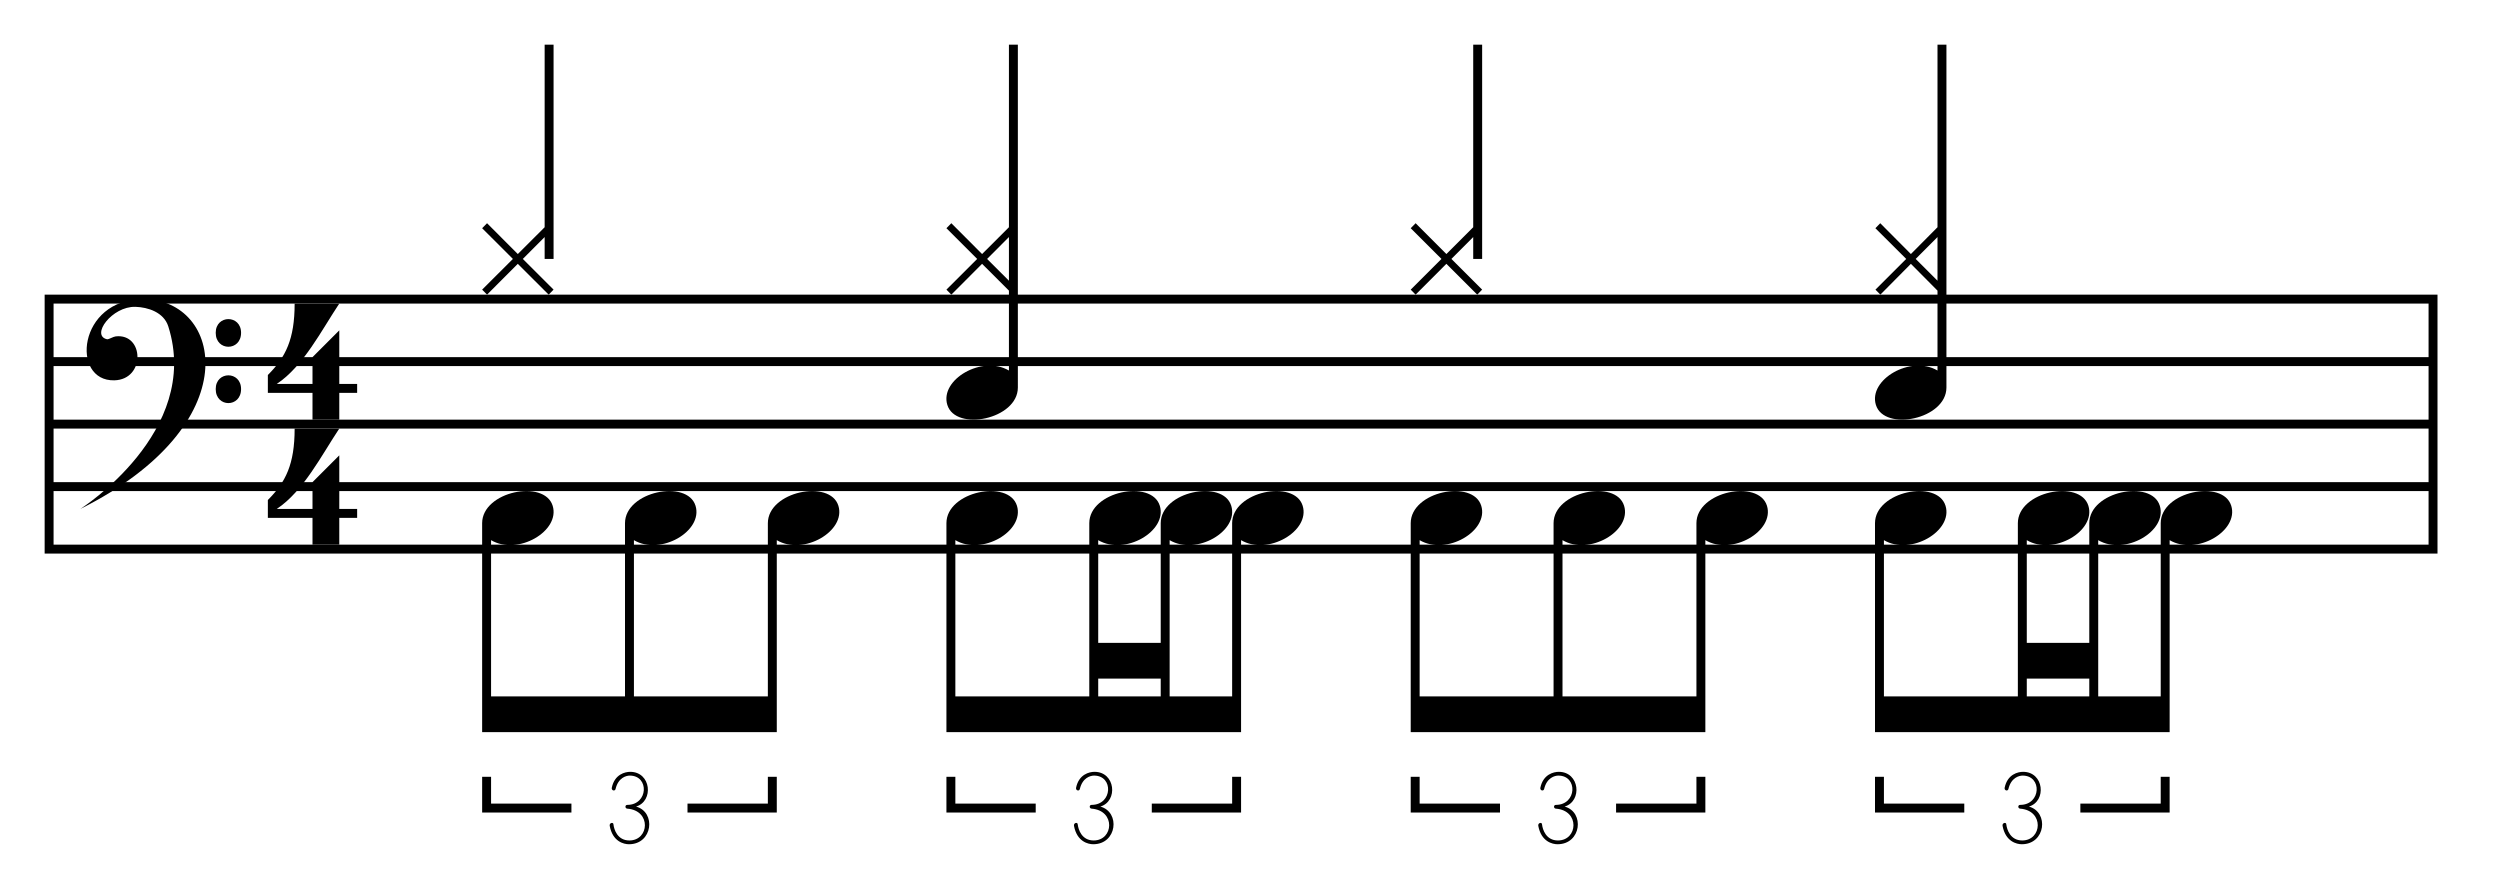
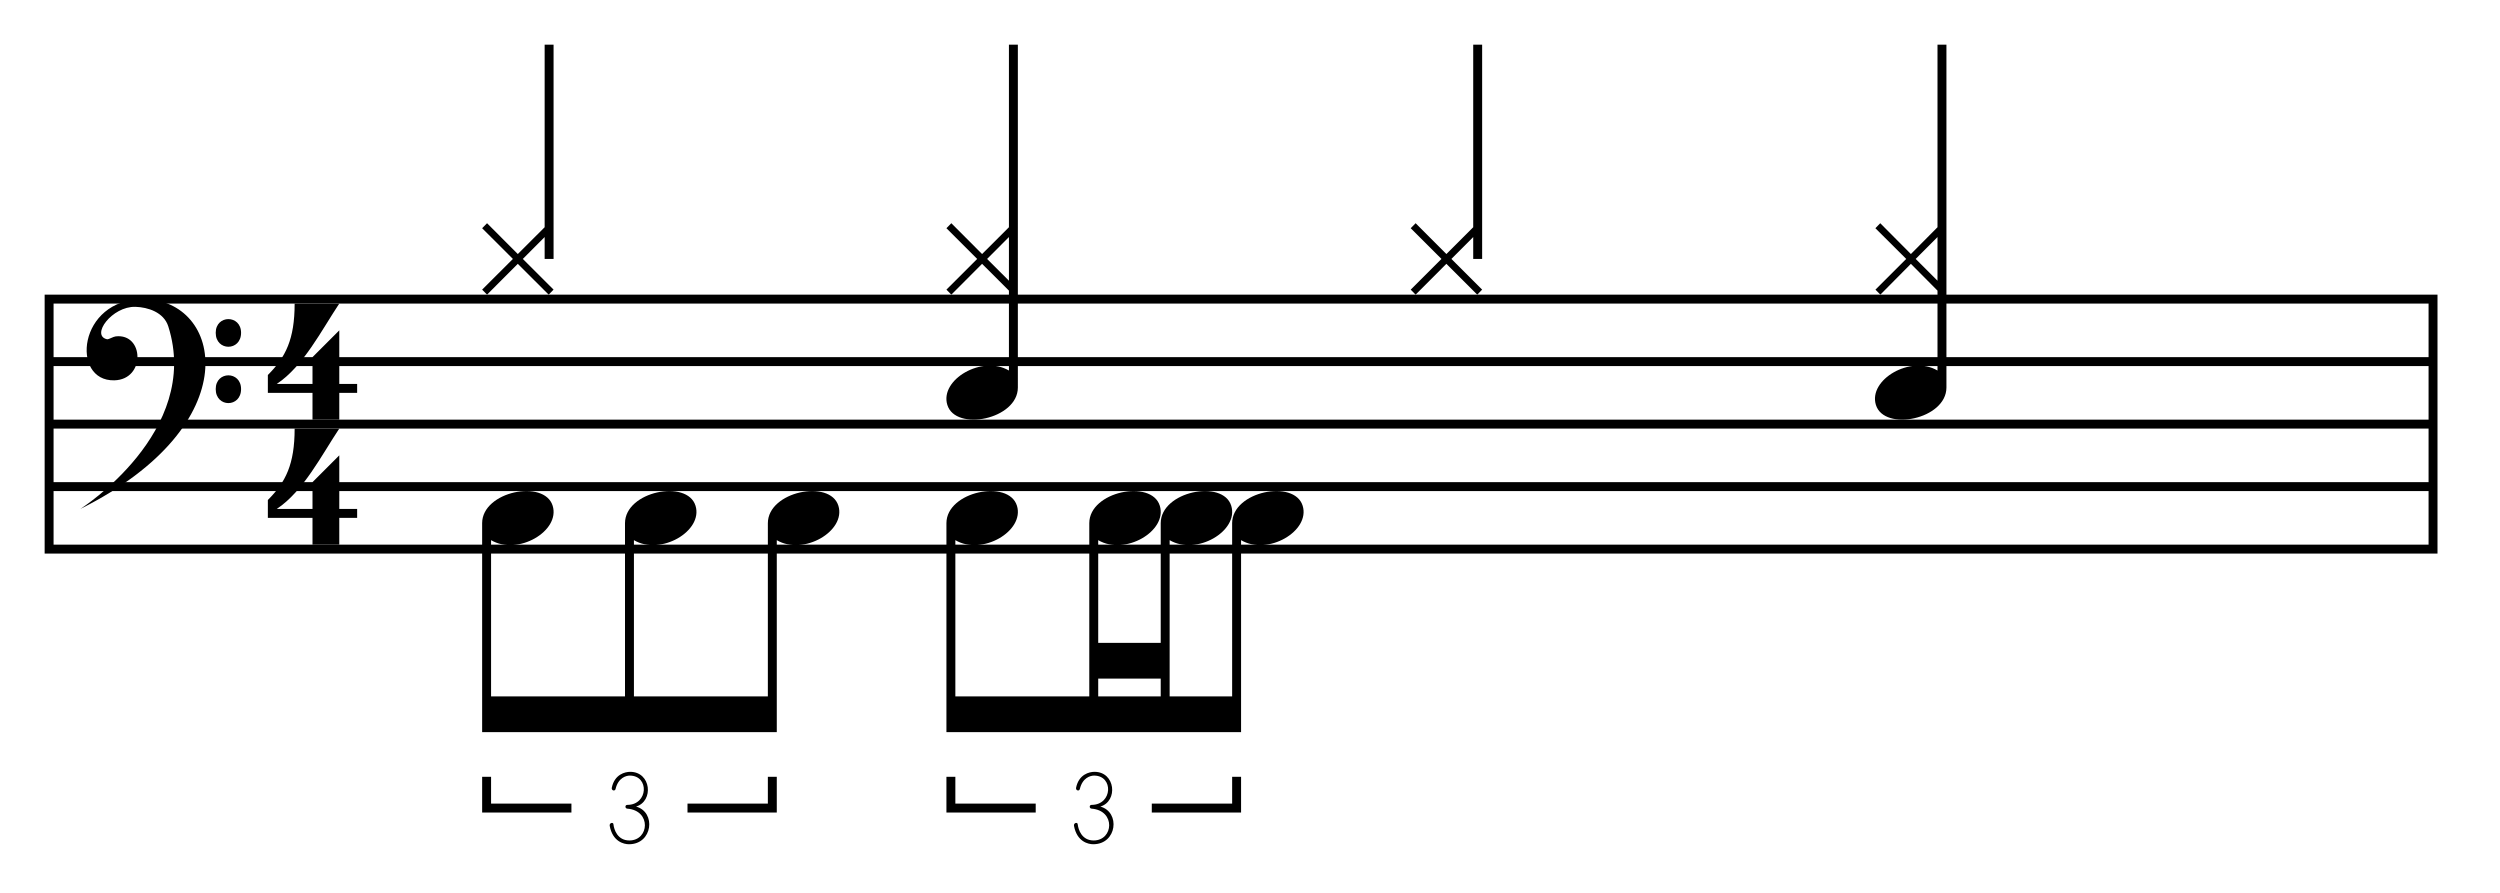
<svg xmlns="http://www.w3.org/2000/svg" version="1.1" x="0px" y="0px" width="280px" height="100px" viewBox="0 0 280 100" enable-background="new 0 0 280 100" xml:space="preserve">
  <path fill-rule="evenodd" clip-rule="evenodd" d="M5,33v29h268V33H5z M272,61H6v-6h266V61z M272,54H6v-6h266V54z M272,47H6v-6h266  V47z M272,40H6v-6h266V40z" />
  <path d="M35,58h-5v-2c2-2,3-4,3-8h5c-2,3-4,7-7,9h4v-3l3-3v6h2v1h-2c0,0,0,1,0,3h-3V58z" />
  <path d="M35,44h-5v-2c2-2,3-4,3-8h5c-2,3-4,7-7,9h4v-3l3-3v6h2v1h-2c0,0,0,1,0,3h-3V44z" />
  <path fill-rule="evenodd" clip-rule="evenodd" d="M18.847,36.553c-0.503-1.584-2.285-2.146-3.673-2.188  C12.543,34.285,10.115,37.589,12,38c0.234,0,0.673-0.292,0.959-0.325c3.197-0.363,3.349,4.835-0.156,4.922  c-4.897,0.122-4.111-9.097,3.23-9.097C24.875,33.5,28,47.5,9,57C9,57,22.601,48.365,18.847,36.553z M27,37.272  c0,2.087-2.84,2.087-2.84,0C24.16,35.228,27,35.228,27,37.272z M27,43.576c0,2.095-2.84,2.095-2.84,0  C24.16,41.523,27,41.523,27,43.576z" />
-   <path id="_x33_f_3_" d="M211,87v3h9v1h-10v-4H211z M242,87h1v4h-10v-1h9V87z M227.24,90.336c2.264,0.618,1.873,4.219-0.797,4.219  c-0.563,0-1.828-0.281-2.156-2.063c-0.063-0.339,0.422-0.46,0.422-0.141c0.063,0.532,0.43,1.782,1.781,1.781  c2.231-0.001,2.483-3.357-0.234-3.563c-0.273-0.021-0.275-0.422,0-0.422c2.357,0,2.483-3.281,0.281-3.281  c-0.406,0-1.297,0.234-1.594,1.5c-0.068,0.289-0.488,0.177-0.422-0.141c0.313-1.516,1.5-1.781,2.063-1.781  C228.932,86.445,229.246,89.733,227.24,90.336z M243,60.498c3,1.77,7.769-1.022,6.9-3.85c-0.925-3.013-7.9-1.622-7.9,1.95V78h-7  V60.498c3,1.77,7.769-1.022,6.9-3.85c-0.925-3.013-7.9-1.622-7.9,1.95V72h-7V60.498c3,1.77,7.769-1.022,6.9-3.85  c-0.925-3.013-7.9-1.622-7.9,1.95V78h-15V60.498c3,1.77,7.769-1.022,6.9-3.85c-0.925-3.013-7.9-1.622-7.9,1.95V82h33V60.498z   M234,78h-7v-2h7V78z" />
-   <path id="_x33_a_4_" d="M159,90h9v1h-10v-4h1V90z M197.9,56.648c-0.925-3.013-7.9-1.622-7.9,1.95V78h-15V60.498  c3,1.77,7.769-1.022,6.9-3.85c-0.925-3.013-7.9-1.622-7.9,1.95V78h-15V60.498c3,1.77,7.769-1.022,6.9-3.85  c-0.925-3.013-7.9-1.622-7.9,1.95V82h33V60.498C194,62.268,198.769,59.476,197.9,56.648z M175.24,90.336  c2.005-0.603,1.692-3.891-0.656-3.891c-0.563,0-1.75,0.266-2.063,1.781c-0.066,0.317,0.354,0.429,0.422,0.141  c0.297-1.266,1.188-1.5,1.594-1.5c2.202,0,2.076,3.281-0.281,3.281c-0.275,0-0.273,0.401,0,0.422  c2.718,0.206,2.465,3.561,0.234,3.563c-1.352,0.001-1.719-1.25-1.781-1.781c0-0.319-0.485-0.199-0.422,0.141  c0.328,1.781,1.594,2.063,2.156,2.063C177.113,94.555,177.504,90.954,175.24,90.336z M190,90h-9v1h10v-4h-1V90z" />
  <path id="_x33_f_2_" d="M107,87v3h9v1h-10v-4H107z M138,87h1v4h-10v-1h9V87z M123.24,90.336c2.264,0.618,1.873,4.219-0.797,4.219  c-0.563,0-1.828-0.281-2.156-2.063c-0.063-0.339,0.422-0.46,0.422-0.141c0.063,0.532,0.43,1.782,1.781,1.781  c2.231-0.001,2.483-3.357-0.234-3.563c-0.273-0.021-0.275-0.422,0-0.422c2.357,0,2.483-3.281,0.281-3.281  c-0.406,0-1.297,0.234-1.594,1.5c-0.068,0.289-0.488,0.177-0.422-0.141c0.313-1.516,1.5-1.781,2.063-1.781  C124.932,86.445,125.246,89.733,123.24,90.336z M139,60.498c3,1.77,7.769-1.022,6.9-3.85c-0.925-3.013-7.9-1.622-7.9,1.95V78h-7  V60.498c3,1.77,7.769-1.022,6.9-3.85c-0.925-3.013-7.9-1.622-7.9,1.95V72h-7V60.498c3,1.77,7.769-1.022,6.9-3.85  c-0.925-3.013-7.9-1.622-7.9,1.95V78h-15V60.498c3,1.77,7.769-1.022,6.9-3.85c-0.925-3.013-7.9-1.622-7.9,1.95V82h33V60.498z   M130,78h-7v-2h7V78z" />
  <path id="_x33_a_3_" d="M55,90h9v1H54v-4h1V90z M93.9,56.648c-0.925-3.013-7.9-1.622-7.9,1.95V78H71V60.498  c3,1.77,7.769-1.022,6.9-3.85c-0.925-3.013-7.9-1.622-7.9,1.95V78H55V60.498c3,1.77,7.769-1.022,6.9-3.85  c-0.925-3.013-7.9-1.622-7.9,1.95V82h33V60.498C90,62.268,94.769,59.476,93.9,56.648z M71.24,90.336  c2.005-0.603,1.692-3.891-0.656-3.891c-0.563,0-1.75,0.266-2.063,1.781c-0.066,0.317,0.354,0.429,0.422,0.141  c0.297-1.266,1.188-1.5,1.594-1.5c2.202,0,2.076,3.281-0.281,3.281c-0.275,0-0.273,0.401,0,0.422  c2.718,0.206,2.465,3.561,0.234,3.563c-1.352,0.001-1.719-1.25-1.781-1.781c0-0.319-0.485-0.199-0.422,0.141  c0.328,1.781,1.594,2.063,2.156,2.063C73.113,94.555,73.504,90.954,71.24,90.336z M86,90h-9v1h10v-4h-1V90z" />
  <path id="H4_x5F_b_x5F__2_" d="M217,5v20.45l-2.981,3.002L210.587,25l-0.543,0.561L213.495,29l-3.444,3.439L210.6,33l3.419-3.452  L217,32.55v8.95c-3-1.77-7.769,1.022-6.9,3.85c0.925,3.013,7.9,1.622,7.9-1.95V5H217z M217,31.441L214.556,29L217,26.55V31.441z   M165,5v20.45l-3.006,3.002L158.549,25L158,25.561L161.444,29L158,32.439L158.549,33l3.444-3.452L165.451,33L166,32.439L162.556,29  L165,26.55V29h1V5H165z M113,5v20.45l-3.006,3.002L106.549,25L106,25.561L109.444,29L106,32.439L106.549,33l3.444-3.452L113,32.55  v8.95c-3-1.77-7.769,1.022-6.9,3.85c0.925,3.013,7.9,1.622,7.9-1.95V5H113z M113,31.441L110.556,29L113,26.55V31.441z M61,5v20.45  l-3.006,3.002L54.549,25L54,25.561L57.444,29L54,32.439L54.549,33l3.444-3.452L61.451,33L62,32.439L58.556,29L61,26.55V29h1V5H61z" />
</svg>